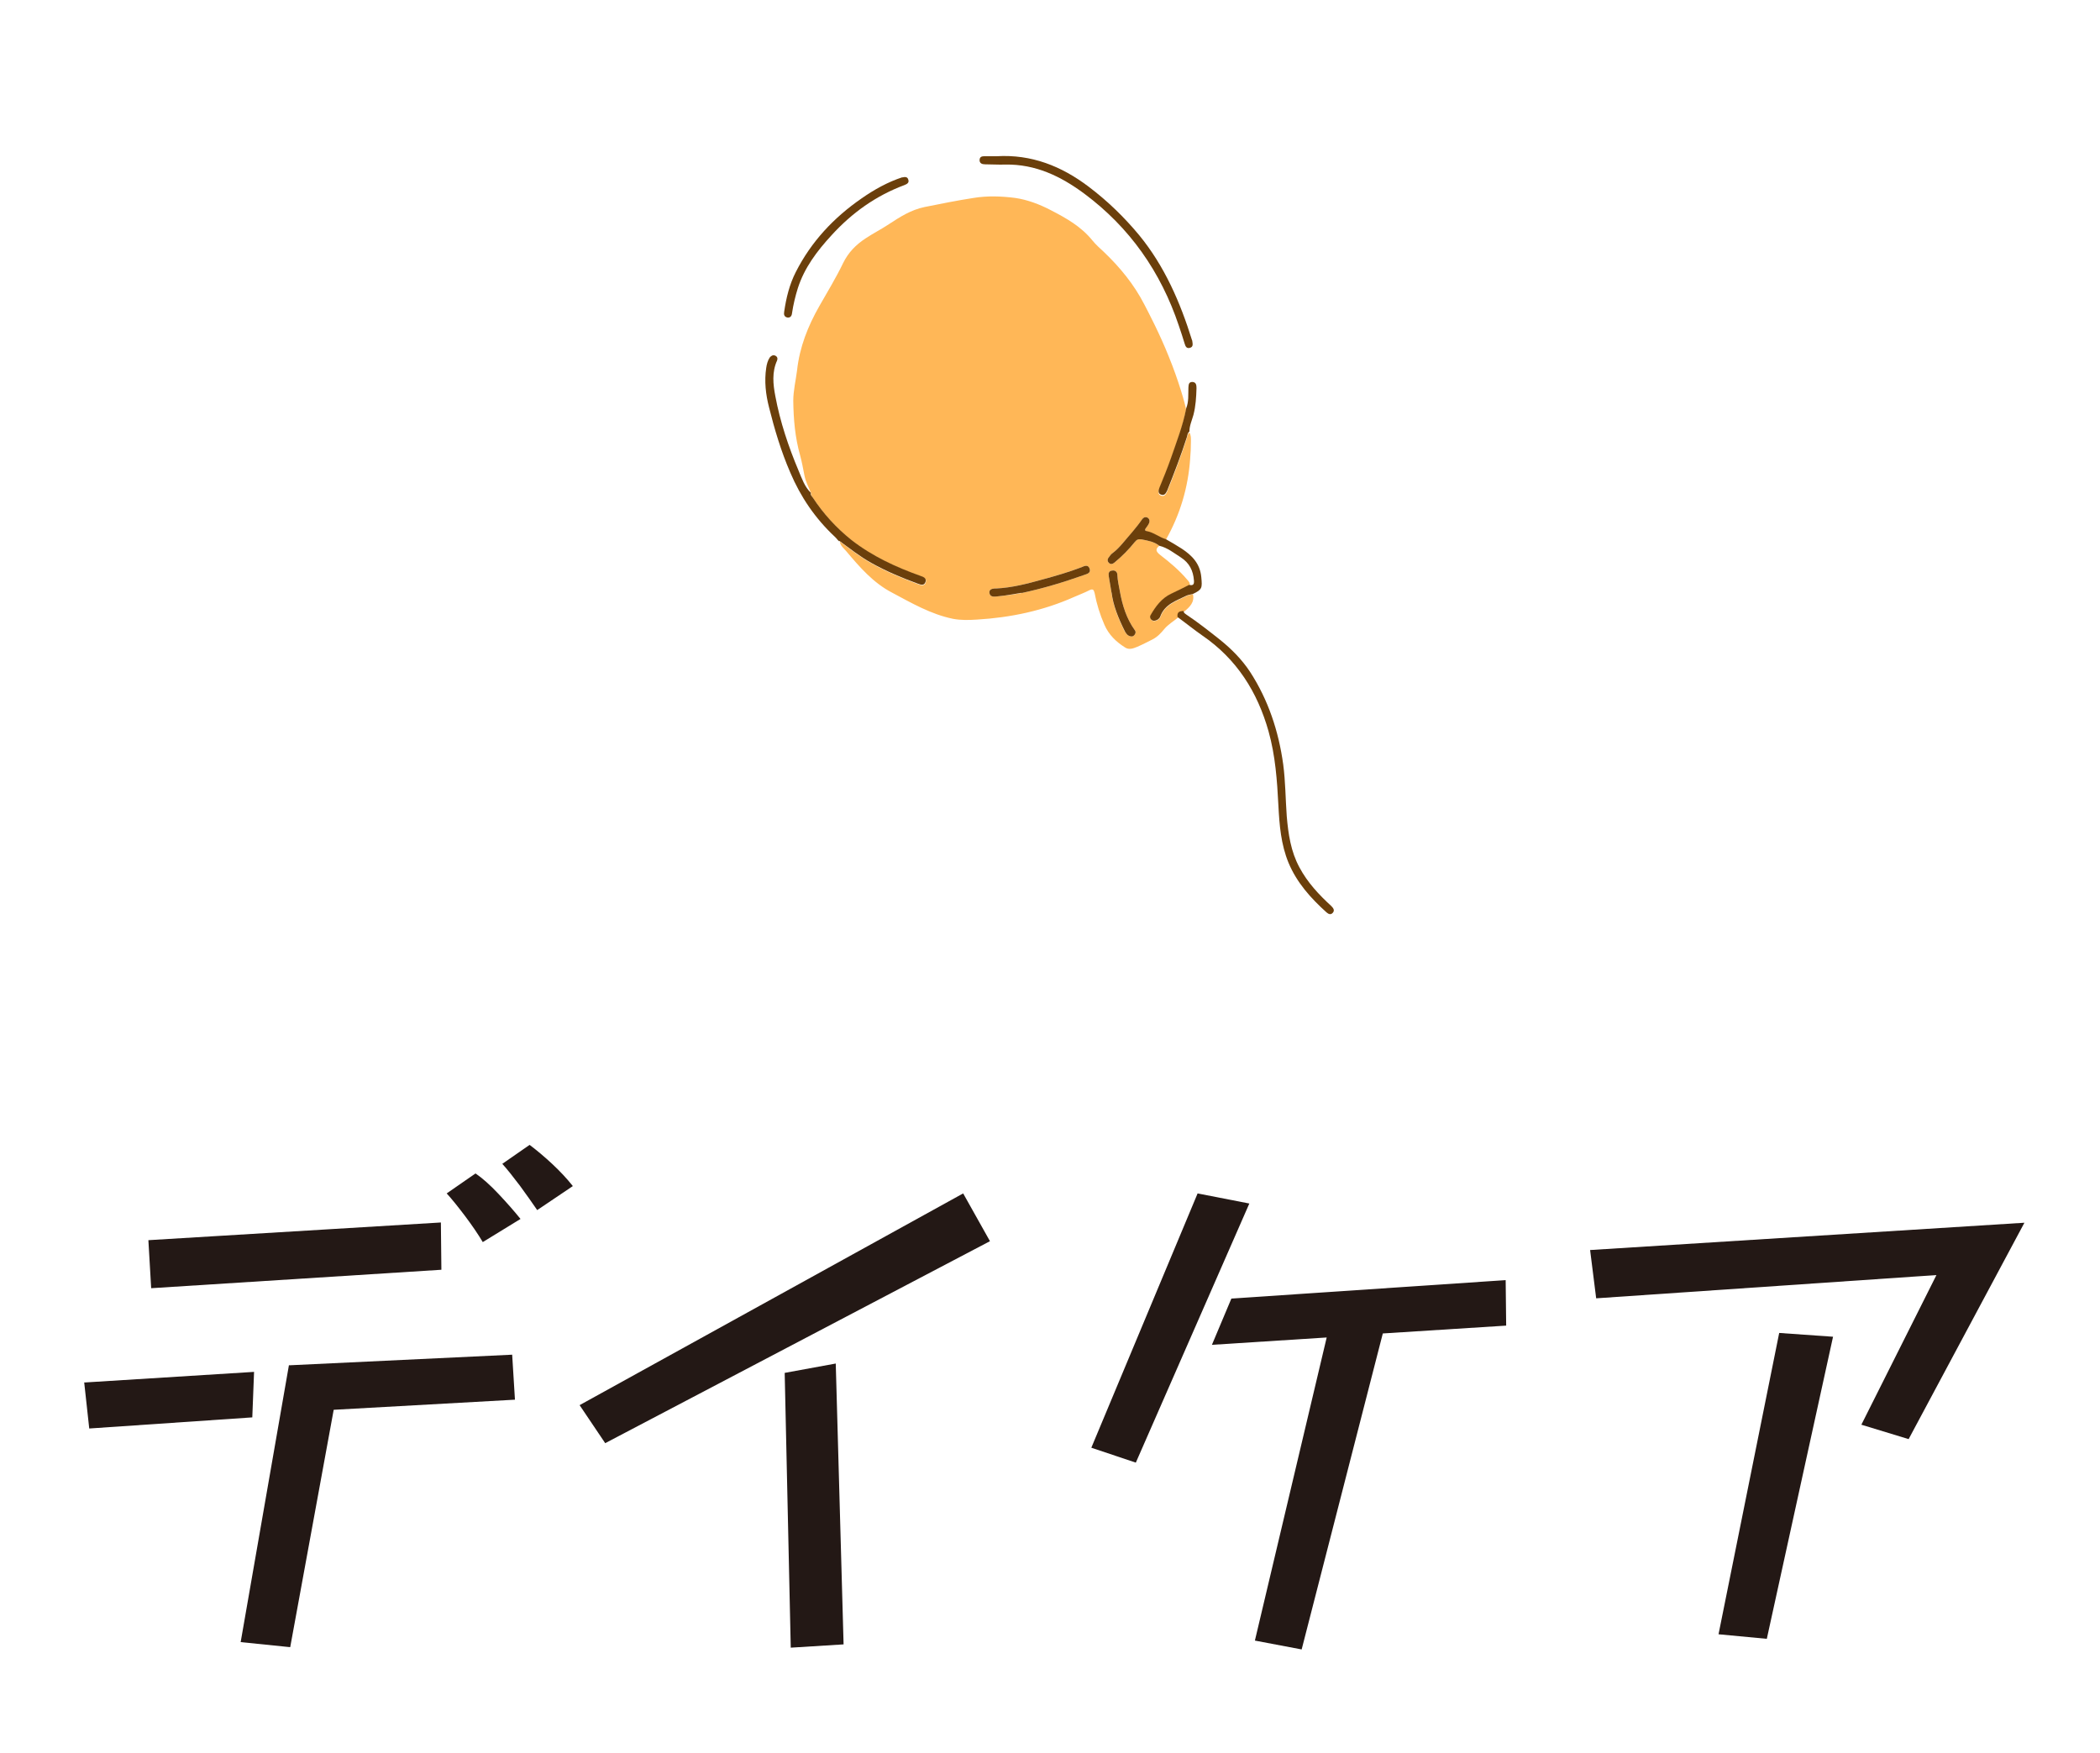
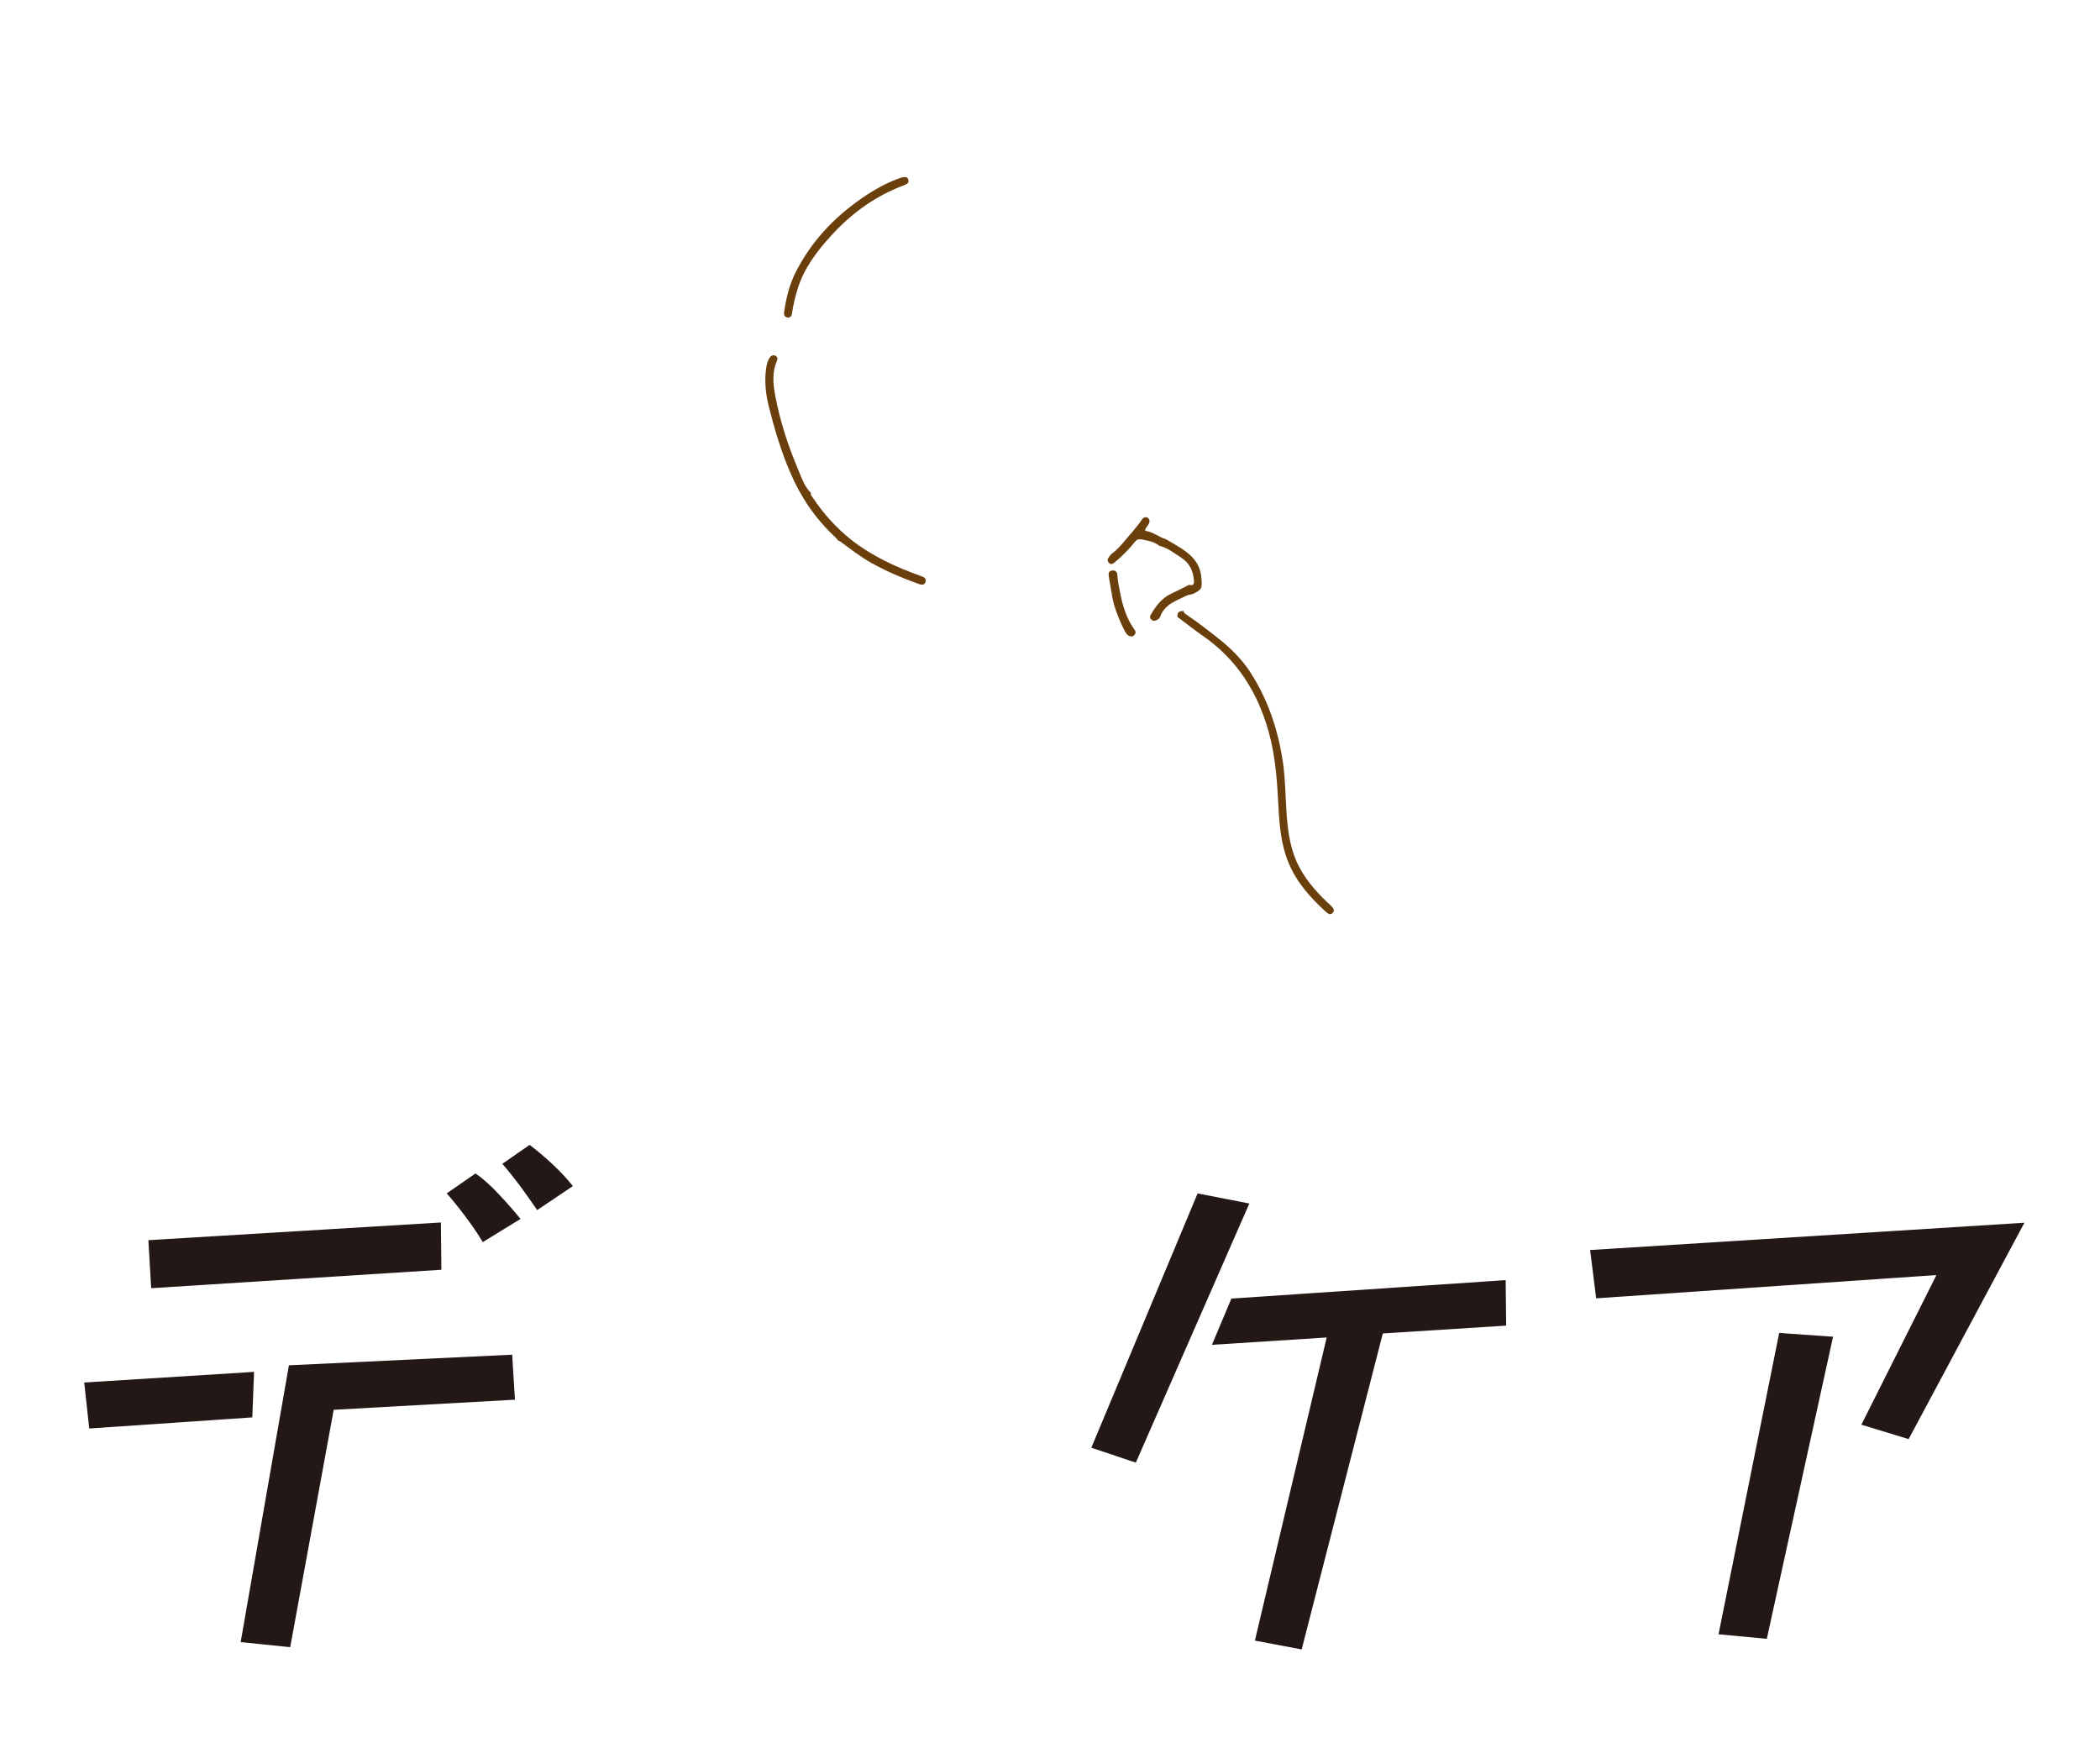
<svg xmlns="http://www.w3.org/2000/svg" id="_レイヤー_2" data-name="レイヤー_2" width="83.07" height="69.34" viewBox="0 0 83.07 69.34">
  <defs>
    <style>
      .cls-1 {
        fill: #6b3f0b;
      }

      .cls-2 {
        fill: #ffb757;
      }

      .cls-3 {
        fill: #231815;
      }
    </style>
  </defs>
  <g>
    <path class="cls-3" d="M3.34,54.69l6.71-.42-.07,1.8-6.45.44-.2-1.83ZM5.87,49.06l11.57-.7.02,1.87-11.48.73-.11-1.89ZM11.44,54.01l8.82-.42.11,1.78-7.17.4-1.72,9.39-1.96-.2,1.91-10.96ZM19.1,49.14c-.19-.32-.43-.67-.7-1.03-.28-.37-.52-.67-.73-.9l1.14-.79c.28.19.58.46.91.81.33.35.62.68.87.99l-1.5.92ZM21.25,47.87c-.18-.26-.4-.58-.68-.96-.28-.37-.51-.66-.7-.87l1.08-.75c.29.22.59.47.9.76.31.29.58.58.81.87l-1.41.95Z" />
-     <path class="cls-3" d="M22.92,55.59l15.18-8.38,1.06,1.89-15.22,7.99-1.01-1.5ZM31.04,54.31l2.02-.37.31,11.11-2.09.13-.24-10.87Z" />
    <path class="cls-3" d="M47.37,47.21l2.05.4-4.49,10.25-1.76-.59,4.2-10.05ZM52.47,52.91l-4.53.29.77-1.83,10.85-.73.02,1.8-4.88.31-3.21,12.5-1.85-.35,2.84-11.99Z" />
    <path class="cls-3" d="M76.6,50.44l-13.46.92-.24-1.91,17.18-1.08-4.58,8.56-1.87-.57,2.97-5.92ZM70.38,52.73l2.13.15-2.62,11.95-1.91-.18,2.4-11.92Z" />
  </g>
  <g>
-     <path class="cls-2" d="M45.36,21.01c-.09-.02-.07-.07-.03-.12.05-.07.1-.13.13-.21.03-.09,0-.17-.08-.21-.08-.03-.15,0-.2.07-.22.34-.5.64-.77.95-.12.14-.25.28-.4.39-.06.04-.11.11-.15.17-.06.08-.06.16.01.22.08.07.15.04.22-.02.29-.24.56-.51.8-.81.07-.1.14-.12.28-.1.25.05.49.09.69.25-.18.14-.12.24.03.36.39.3.76.61,1.08.99.05.06.11.11.09.2-.24.12-.47.24-.71.35-.39.18-.63.5-.83.86-.03.05-.02.11.02.16.04.06.11.07.17.05.09-.02.17-.08.2-.17.18-.48.63-.61,1.02-.81.08-.04.17-.05.26-.07.07.32-.13.5-.34.68-.17,0-.28.04-.25.24-.18.15-.39.27-.54.45-.14.17-.28.32-.48.42-.2.1-.39.2-.6.29-.15.06-.32.13-.48.02-.35-.22-.64-.5-.81-.89-.18-.41-.31-.83-.39-1.26-.03-.13-.07-.18-.21-.11-.19.1-.39.17-.59.26-1.23.55-2.52.82-3.85.9-.32.02-.63.03-.95-.03-.88-.18-1.65-.63-2.42-1.04-.73-.38-1.27-1-1.8-1.63-.1-.12-.24-.22-.26-.39.41.3.81.62,1.26.87.59.33,1.21.59,1.84.82.11.04.25.09.3-.07.05-.15-.08-.2-.2-.24-.98-.35-1.91-.78-2.73-1.42-.6-.48-1.11-1.04-1.53-1.68-.04-.06-.09-.11-.07-.18-.1-.24-.22-.46-.27-.72-.05-.26-.1-.53-.17-.79-.2-.71-.26-1.42-.27-2.15,0-.41.1-.81.15-1.21.1-.92.43-1.75.88-2.54.32-.56.66-1.12.94-1.7.21-.43.51-.73.89-.98.3-.2.62-.36.92-.56.44-.29.88-.57,1.41-.68.65-.13,1.29-.26,1.94-.36.55-.09,1.11-.07,1.65,0,.48.07.96.25,1.4.48.62.32,1.21.65,1.66,1.21.13.16.29.3.44.44.64.61,1.2,1.29,1.61,2.09.14.27.61,1.16.97,2.07.38.93.65,1.88.68,2.09-.13.67-.38,1.31-.6,1.95-.14.4-.3.79-.46,1.18-.04.11-.06.23.08.27.13.04.18-.06.23-.16.28-.7.55-1.4.78-2.12.02-.08.03-.16.1-.22.07.11.06.24.06.36,0,.23-.01.46-.03.68-.08,1.14-.4,2.21-.96,3.2-.27-.08-.48-.27-.76-.32M42.9,22.74c.12-.04.26-.08.2-.25-.06-.17-.21-.1-.32-.05-.5.19-1.01.34-1.53.48-.61.17-1.22.33-1.85.36-.02,0-.04,0-.06,0-.11.01-.22.04-.2.18.02.13.13.15.24.14.23-.02.45-.05.68-.08.12-.02.23-.04.35-.06.85-.18,1.67-.43,2.49-.72M44.49,24.96c.05.1.1.18.22.21.08.02.13,0,.18-.07.04-.06.04-.12,0-.17-.33-.46-.49-.98-.59-1.53-.04-.22-.09-.43-.1-.65,0-.12-.08-.2-.2-.18-.14.01-.16.11-.14.23.03.2.07.39.11.65.06.51.27,1.03.52,1.53" />
    <path class="cls-1" d="M33.21,21.4c.41.3.81.62,1.26.87.59.33,1.21.59,1.84.82.11.04.25.09.3-.07.05-.15-.08-.2-.2-.24-.98-.35-1.91-.78-2.73-1.42-.6-.48-1.11-1.04-1.53-1.68-.04-.05-.1-.11-.07-.18-.25-.24-.36-.57-.49-.88-.4-.95-.73-1.93-.92-2.95-.09-.47-.14-.95.07-1.41.03-.08.01-.15-.07-.19-.09-.04-.16,0-.22.07-.08.12-.12.27-.14.41-.08.53-.02,1.05.11,1.56.22.88.48,1.75.84,2.58.41.97.99,1.82,1.76,2.54.04.04.08.08.11.12,0,.01.02.02.03.03l.03.03Z" />
    <path class="cls-1" d="M35.7,7.01c-.58.19-1.12.49-1.62.84-1.1.76-1.99,1.71-2.6,2.91-.25.49-.38,1.02-.46,1.57-.02.11,0,.2.12.23.12.02.18-.06.19-.17.05-.34.13-.67.23-.99.26-.81.76-1.47,1.33-2.09.81-.89,1.76-1.57,2.89-1.99.1-.04.19-.09.15-.21-.03-.12-.13-.12-.24-.09" />
    <path class="cls-1" d="M46.83,24.17c-.17,0-.28.04-.25.24.33.24.65.5.98.73,1.36.93,2.18,2.23,2.62,3.79.27.96.34,1.95.39,2.94.04.77.1,1.53.4,2.26.33.79.88,1.4,1.5,1.96.08.07.17.11.25.02.09-.1.02-.19-.06-.27-.49-.45-.94-.93-1.26-1.53-.34-.63-.44-1.32-.5-2.02-.05-.68-.05-1.37-.14-2.05-.18-1.31-.59-2.55-1.31-3.66-.33-.5-.74-.91-1.2-1.28-.43-.34-.86-.68-1.31-.98-.05-.04-.11-.06-.12-.14" />
-     <path class="cls-1" d="M47.15,13.45c-.46-1.48-1.08-2.92-2.09-4.15-.59-.71-1.25-1.35-1.99-1.91-1.08-.82-2.27-1.29-3.64-1.21-.15,0-.3,0-.46,0-.1,0-.21,0-.22.14-.01.14.1.18.21.18.27,0,.54.02.81.01,1.19-.02,2.19.46,3.12,1.15,1.8,1.34,3.03,3.1,3.74,5.22.08.24.16.47.23.71.03.1.07.21.21.17.14-.04.11-.15.09-.29" />
    <path class="cls-1" d="M47.05,23.13c-.24.12-.47.24-.71.35-.39.18-.63.51-.83.86-.03.05-.02.11.02.16.04.05.11.07.17.05.09-.02.17-.08.2-.17.18-.48.62-.61,1.02-.81.08-.04.17-.05.26-.07.38-.18.38-.24.34-.67-.05-.54-.37-.86-.78-1.13-.2-.13-.41-.25-.62-.37-.27-.08-.48-.27-.76-.32-.09-.02-.07-.07-.03-.12.05-.07.1-.13.13-.21.03-.09,0-.17-.08-.21-.08-.03-.15,0-.2.07-.23.34-.51.64-.77.95-.12.14-.25.28-.4.39-.06.04-.11.11-.15.17-.06.07-.06.16.01.22.07.07.15.04.22-.02.29-.24.56-.51.8-.81.08-.1.14-.12.28-.1.25.05.49.09.69.25.33.08.58.29.85.46.34.22.49.52.52.92.01.14-.03.2-.17.17" />
-     <path class="cls-1" d="M46.92,16.17c-.13.67-.38,1.31-.6,1.95-.14.4-.3.79-.46,1.18-.04.11-.06.23.08.27.13.04.18-.06.23-.16.28-.7.55-1.4.78-2.12.02-.08.03-.17.1-.22,0-.23.1-.44.16-.66.09-.35.11-.7.12-1.05,0-.12-.01-.24-.16-.25-.16,0-.15.12-.16.23-.01.27.02.55-.09.82" />
-     <path class="cls-1" d="M40.41,23.46c.85-.18,1.67-.43,2.49-.72.12-.04.26-.08.2-.25-.06-.17-.21-.1-.32-.05-.5.19-1.01.34-1.53.48-.61.17-1.22.33-1.85.36-.02,0-.04,0-.06,0-.11.01-.22.04-.2.18.02.13.13.15.24.14.23-.02.45-.05.68-.09.12-.02.23-.04.35-.06" />
    <path class="cls-1" d="M43.97,23.43c.06.51.27,1.03.52,1.53.05.09.1.18.22.21.08.02.13,0,.18-.07.04-.06.04-.12,0-.17-.33-.46-.49-.98-.59-1.53-.04-.22-.09-.43-.1-.65,0-.12-.08-.2-.2-.18-.14.01-.16.11-.14.23.03.2.07.39.11.65" />
  </g>
</svg>